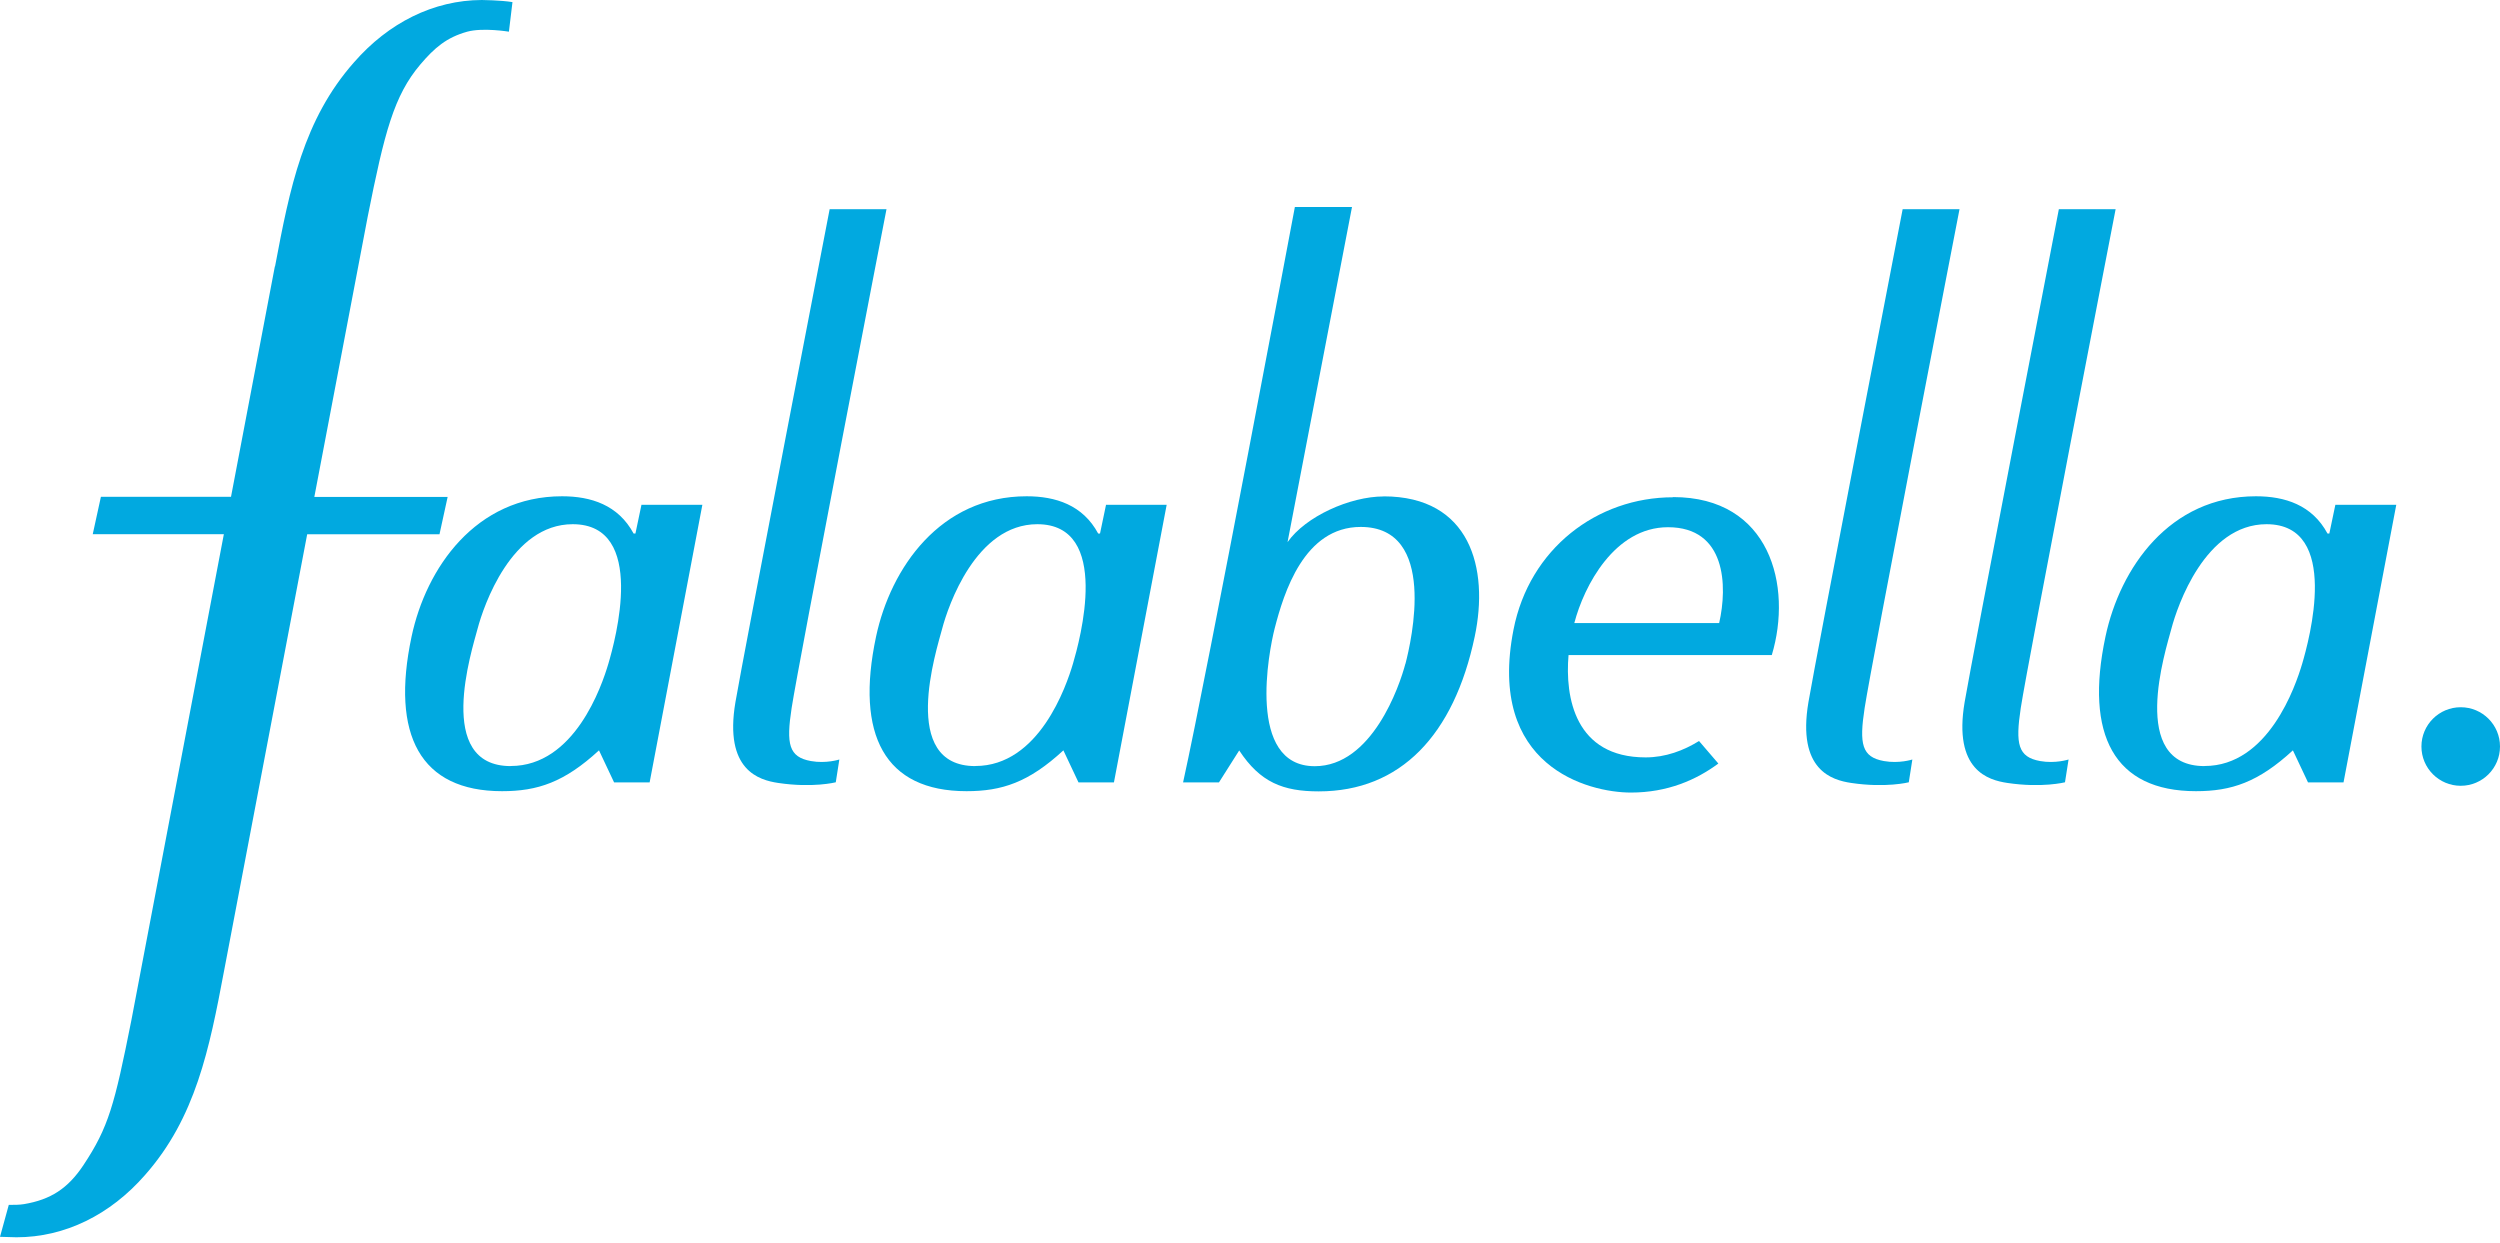
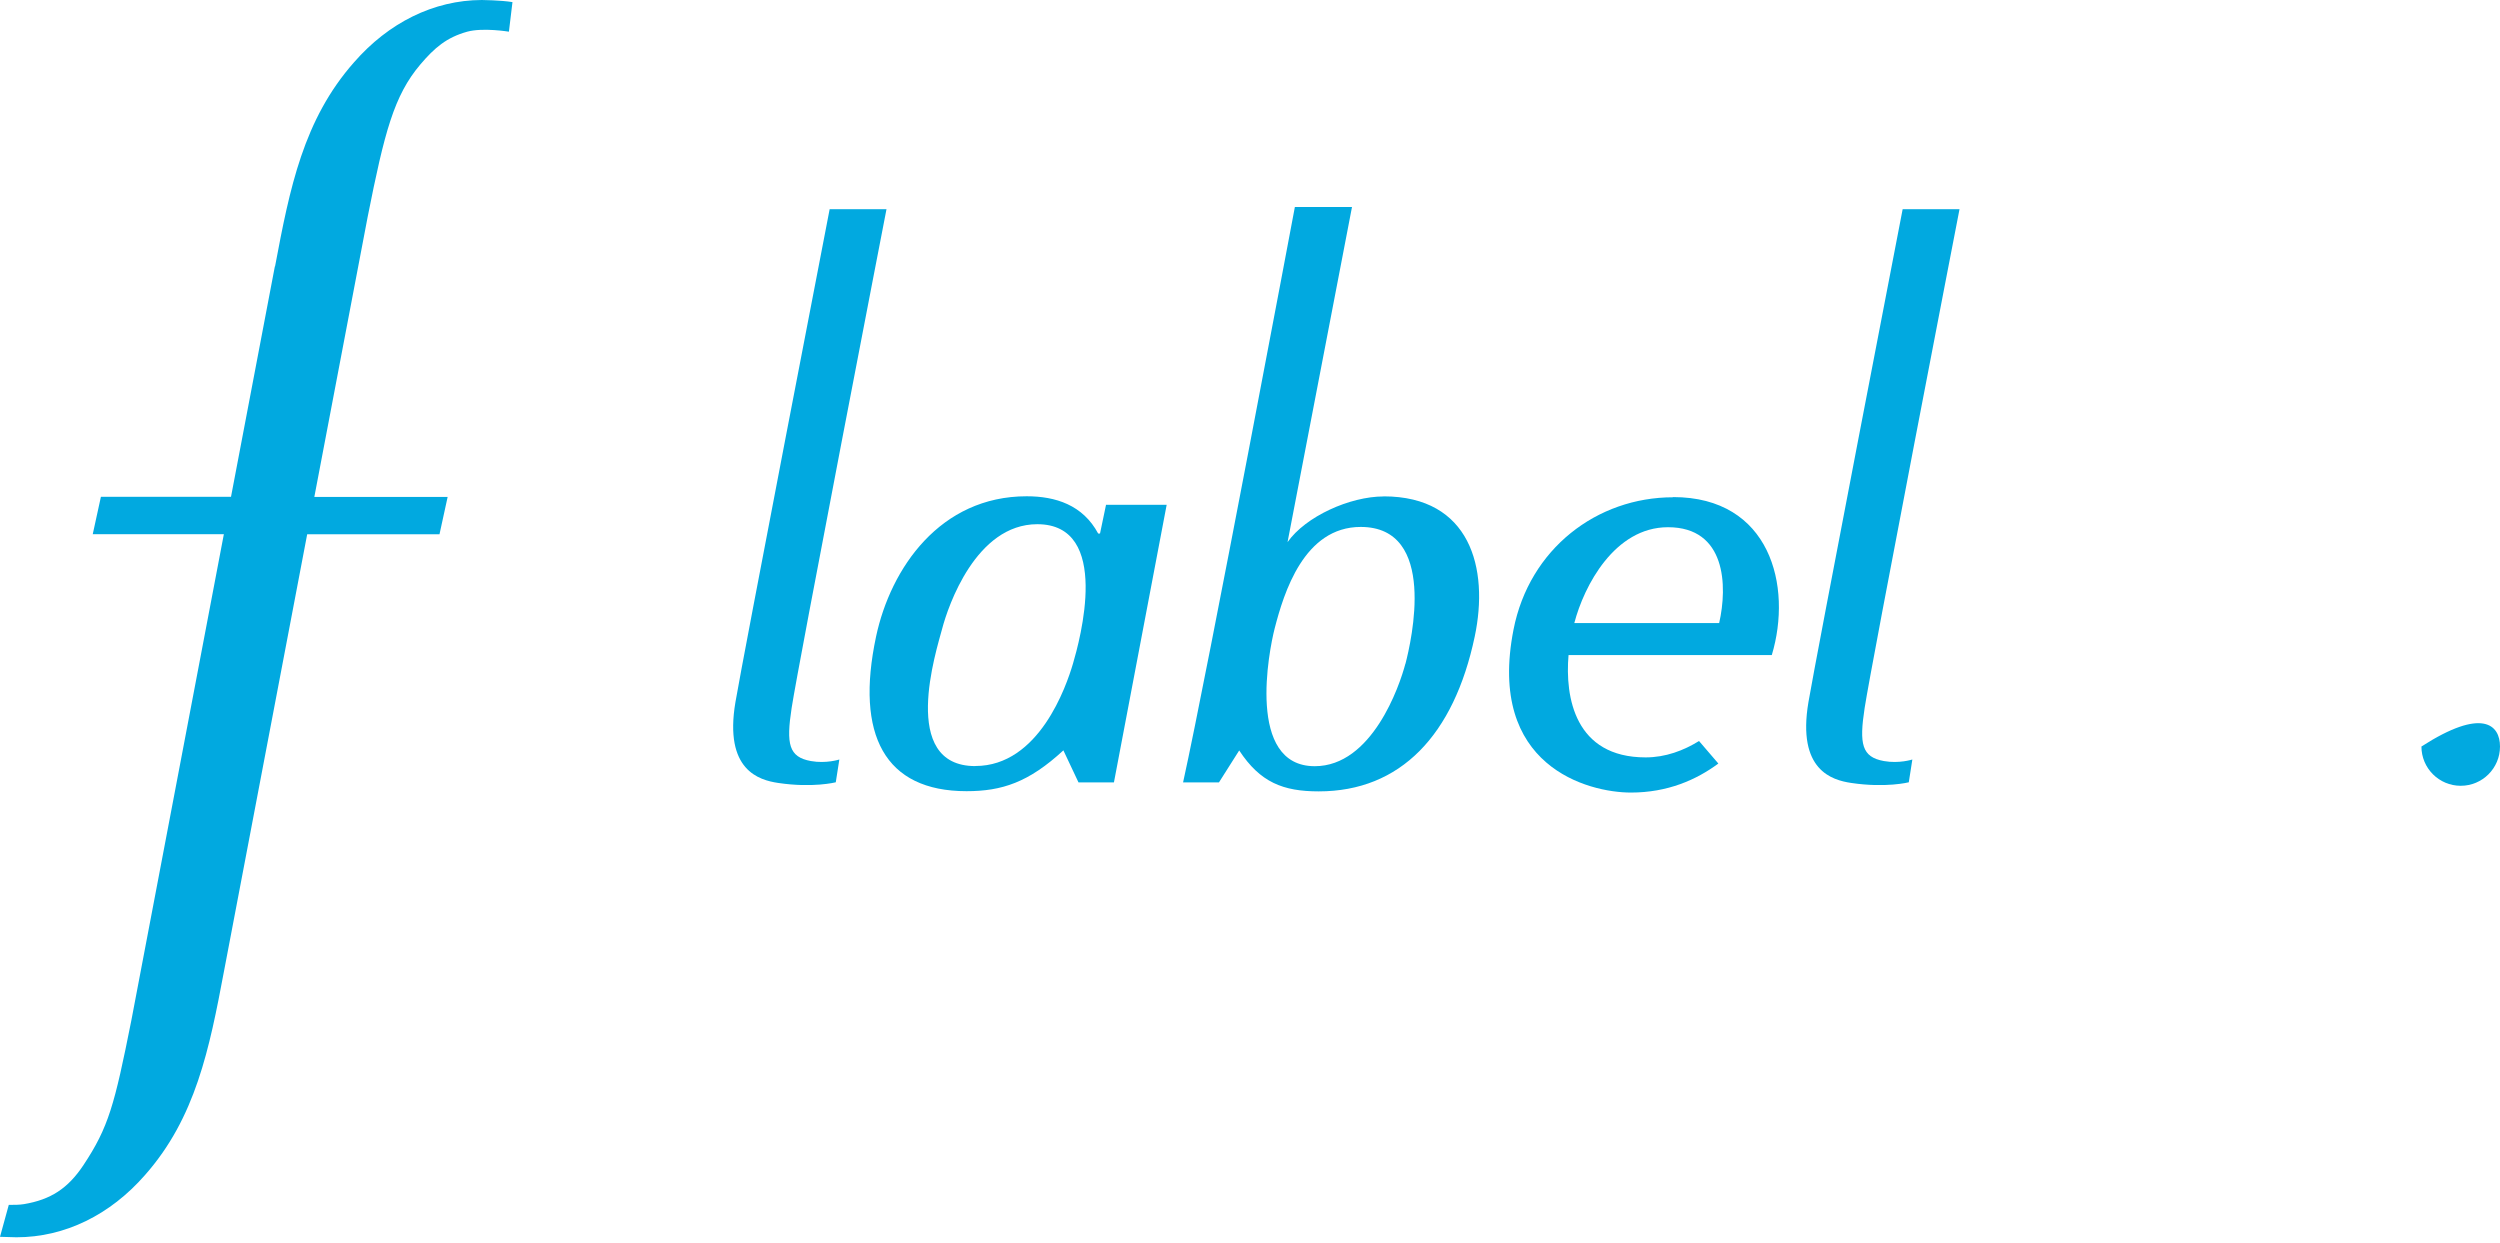
<svg xmlns="http://www.w3.org/2000/svg" width="169" height="84" viewBox="0 0 169 84" fill="none">
  <path d="M18.593 18.012C19.59 12.707 20.512 8.084 23.935 4.209C26.268 1.535 29.314 0.012 32.569 0C32.569 0 33.838 0.012 34.643 0.142L34.402 2.142C34.402 2.142 32.656 1.851 31.585 2.142C30.193 2.532 29.382 3.219 28.416 4.357C26.634 6.462 25.996 8.919 24.857 14.645L21.249 33.591H30.261L29.71 36.116H20.766L15.146 65.634C14.149 70.933 13.221 75.562 9.804 79.431C7.452 82.123 4.388 83.64 1.114 83.64L0 83.609L0.594 81.449C0.935 81.455 1.318 81.449 1.622 81.399C3.417 81.096 4.586 80.353 5.645 78.756C7.335 76.206 7.737 74.714 8.876 68.995L15.133 36.11H6.27L6.821 33.585H15.616L18.581 18.006L18.593 18.012Z" fill="#01A9E0" />
-   <path fill-rule="evenodd" clip-rule="evenodd" d="M157.872 34.117L157.463 36.067H157.339C156.299 34.13 154.449 33.548 152.505 33.548C146.662 33.548 143.314 38.394 142.33 43.036C140.918 49.684 142.918 53.484 148.445 53.484C150.846 53.484 152.654 52.884 155 50.724L156.021 52.89H158.422L161.988 34.123H157.872V34.117ZM149.027 51.782C153.335 51.782 155.179 46.391 155.631 44.856C156.083 43.321 158.261 35.436 153.217 35.436C149.064 35.436 147.188 40.981 146.792 42.479C146.396 43.977 143.865 51.788 149.027 51.788V51.782Z" fill="#01A9E0" />
-   <path d="M139.178 14.143C139.178 14.143 133.305 44.527 132.809 47.467C132.029 52.078 134.419 52.735 135.694 52.926C138.04 53.279 139.593 52.883 139.593 52.883L139.835 51.342C139.835 51.342 138.949 51.633 137.91 51.447C136.418 51.175 136.232 50.308 136.604 47.857C137.049 44.936 143.016 14.143 143.016 14.143H139.172H139.178Z" fill="#01A9E0" />
  <path fill-rule="evenodd" clip-rule="evenodd" d="M113.102 33.616C107.958 33.616 103.384 37.094 102.314 42.56C100.5 51.801 107.358 53.577 110.249 53.577C112.731 53.577 114.674 52.717 116.16 51.615L114.854 50.093C113.814 50.736 112.594 51.2 111.245 51.2C106.461 51.2 105.786 47.134 106.034 44.281H119.774C121.179 39.607 119.663 33.603 113.102 33.603V33.616ZM116.215 42.12H106.423C107.08 39.601 109.147 35.64 112.755 35.64C116.68 35.64 116.791 39.601 116.215 42.12Z" fill="#01A9E0" />
-   <path fill-rule="evenodd" clip-rule="evenodd" d="M43.364 34.117L42.955 36.067H42.831C41.792 34.13 39.941 33.548 37.997 33.548C32.154 33.548 28.806 38.394 27.822 43.036C26.41 49.684 28.41 53.484 33.937 53.484C36.339 53.484 38.146 52.884 40.492 50.724L41.513 52.89H43.915L47.48 34.123H43.37L43.364 34.117ZM34.525 51.782C38.833 51.782 40.677 46.391 41.129 44.856C41.581 43.321 43.76 35.436 38.715 35.436C34.562 35.436 32.687 40.981 32.291 42.479C31.894 43.977 29.369 51.788 34.525 51.788V51.782Z" fill="#01A9E0" />
  <path fill-rule="evenodd" clip-rule="evenodd" d="M93.531 33.56C91.259 33.56 88.257 34.91 87.038 36.649L91.395 13.995H87.533C87.533 13.995 81.641 45.352 79.976 52.89H82.402L83.77 50.73C85.193 52.897 86.747 53.497 89.148 53.497C94.676 53.497 98.284 49.69 99.689 43.043C100.674 38.401 99.38 33.554 93.531 33.554V33.56ZM95.004 44.869C94.602 46.404 92.739 51.795 88.876 51.795C84.246 51.795 85.781 43.984 86.165 42.492C86.79 40.066 88.152 35.621 91.983 35.621C97.201 35.621 95.406 43.334 95.01 44.869H95.004Z" fill="#01A9E0" />
-   <path d="M163.689 50.464C163.689 48.997 164.878 47.809 166.345 47.809C167.812 47.809 169 48.997 169 50.464C169 51.931 167.812 53.119 166.345 53.119C164.878 53.119 163.689 51.931 163.689 50.464Z" fill="#01A9E0" />
+   <path d="M163.689 50.464C167.812 47.809 169 48.997 169 50.464C169 51.931 167.812 53.119 166.345 53.119C164.878 53.119 163.689 51.931 163.689 50.464Z" fill="#01A9E0" />
  <path fill-rule="evenodd" clip-rule="evenodd" d="M74.769 34.117L74.361 36.067H74.237C73.197 34.13 71.347 33.548 69.403 33.548C63.56 33.548 60.211 38.394 59.221 43.036C57.81 49.684 59.809 53.484 65.336 53.484C67.738 53.484 69.545 52.884 71.885 50.724L72.906 52.89H75.302L78.867 34.123H74.751L74.769 34.117ZM65.931 51.782C70.239 51.782 72.083 46.391 72.535 44.856C72.987 43.321 75.165 35.436 70.121 35.436C65.968 35.436 64.092 40.981 63.696 42.479C63.3 43.977 60.769 51.788 65.931 51.788V51.782Z" fill="#01A9E0" />
  <path d="M128.619 14.143C128.619 14.143 122.745 44.527 122.25 47.467C121.47 52.078 123.859 52.735 125.134 52.926C127.48 53.279 129.034 52.883 129.034 52.883L129.275 51.342C129.275 51.342 128.39 51.633 127.35 51.447C125.858 51.175 125.673 50.308 126.05 47.857C126.496 44.936 132.463 14.143 132.463 14.143H128.613H128.619Z" fill="#01A9E0" />
  <path d="M56.084 14.143C56.084 14.143 50.21 44.527 49.715 47.467C48.935 52.078 51.324 52.735 52.599 52.926C54.945 53.279 56.498 52.883 56.498 52.883L56.74 51.342C56.74 51.342 55.855 51.633 54.815 51.447C53.323 51.175 53.138 50.308 53.515 47.857C53.961 44.936 59.927 14.143 59.927 14.143H56.078H56.084Z" fill="#01A9E0" />
</svg>